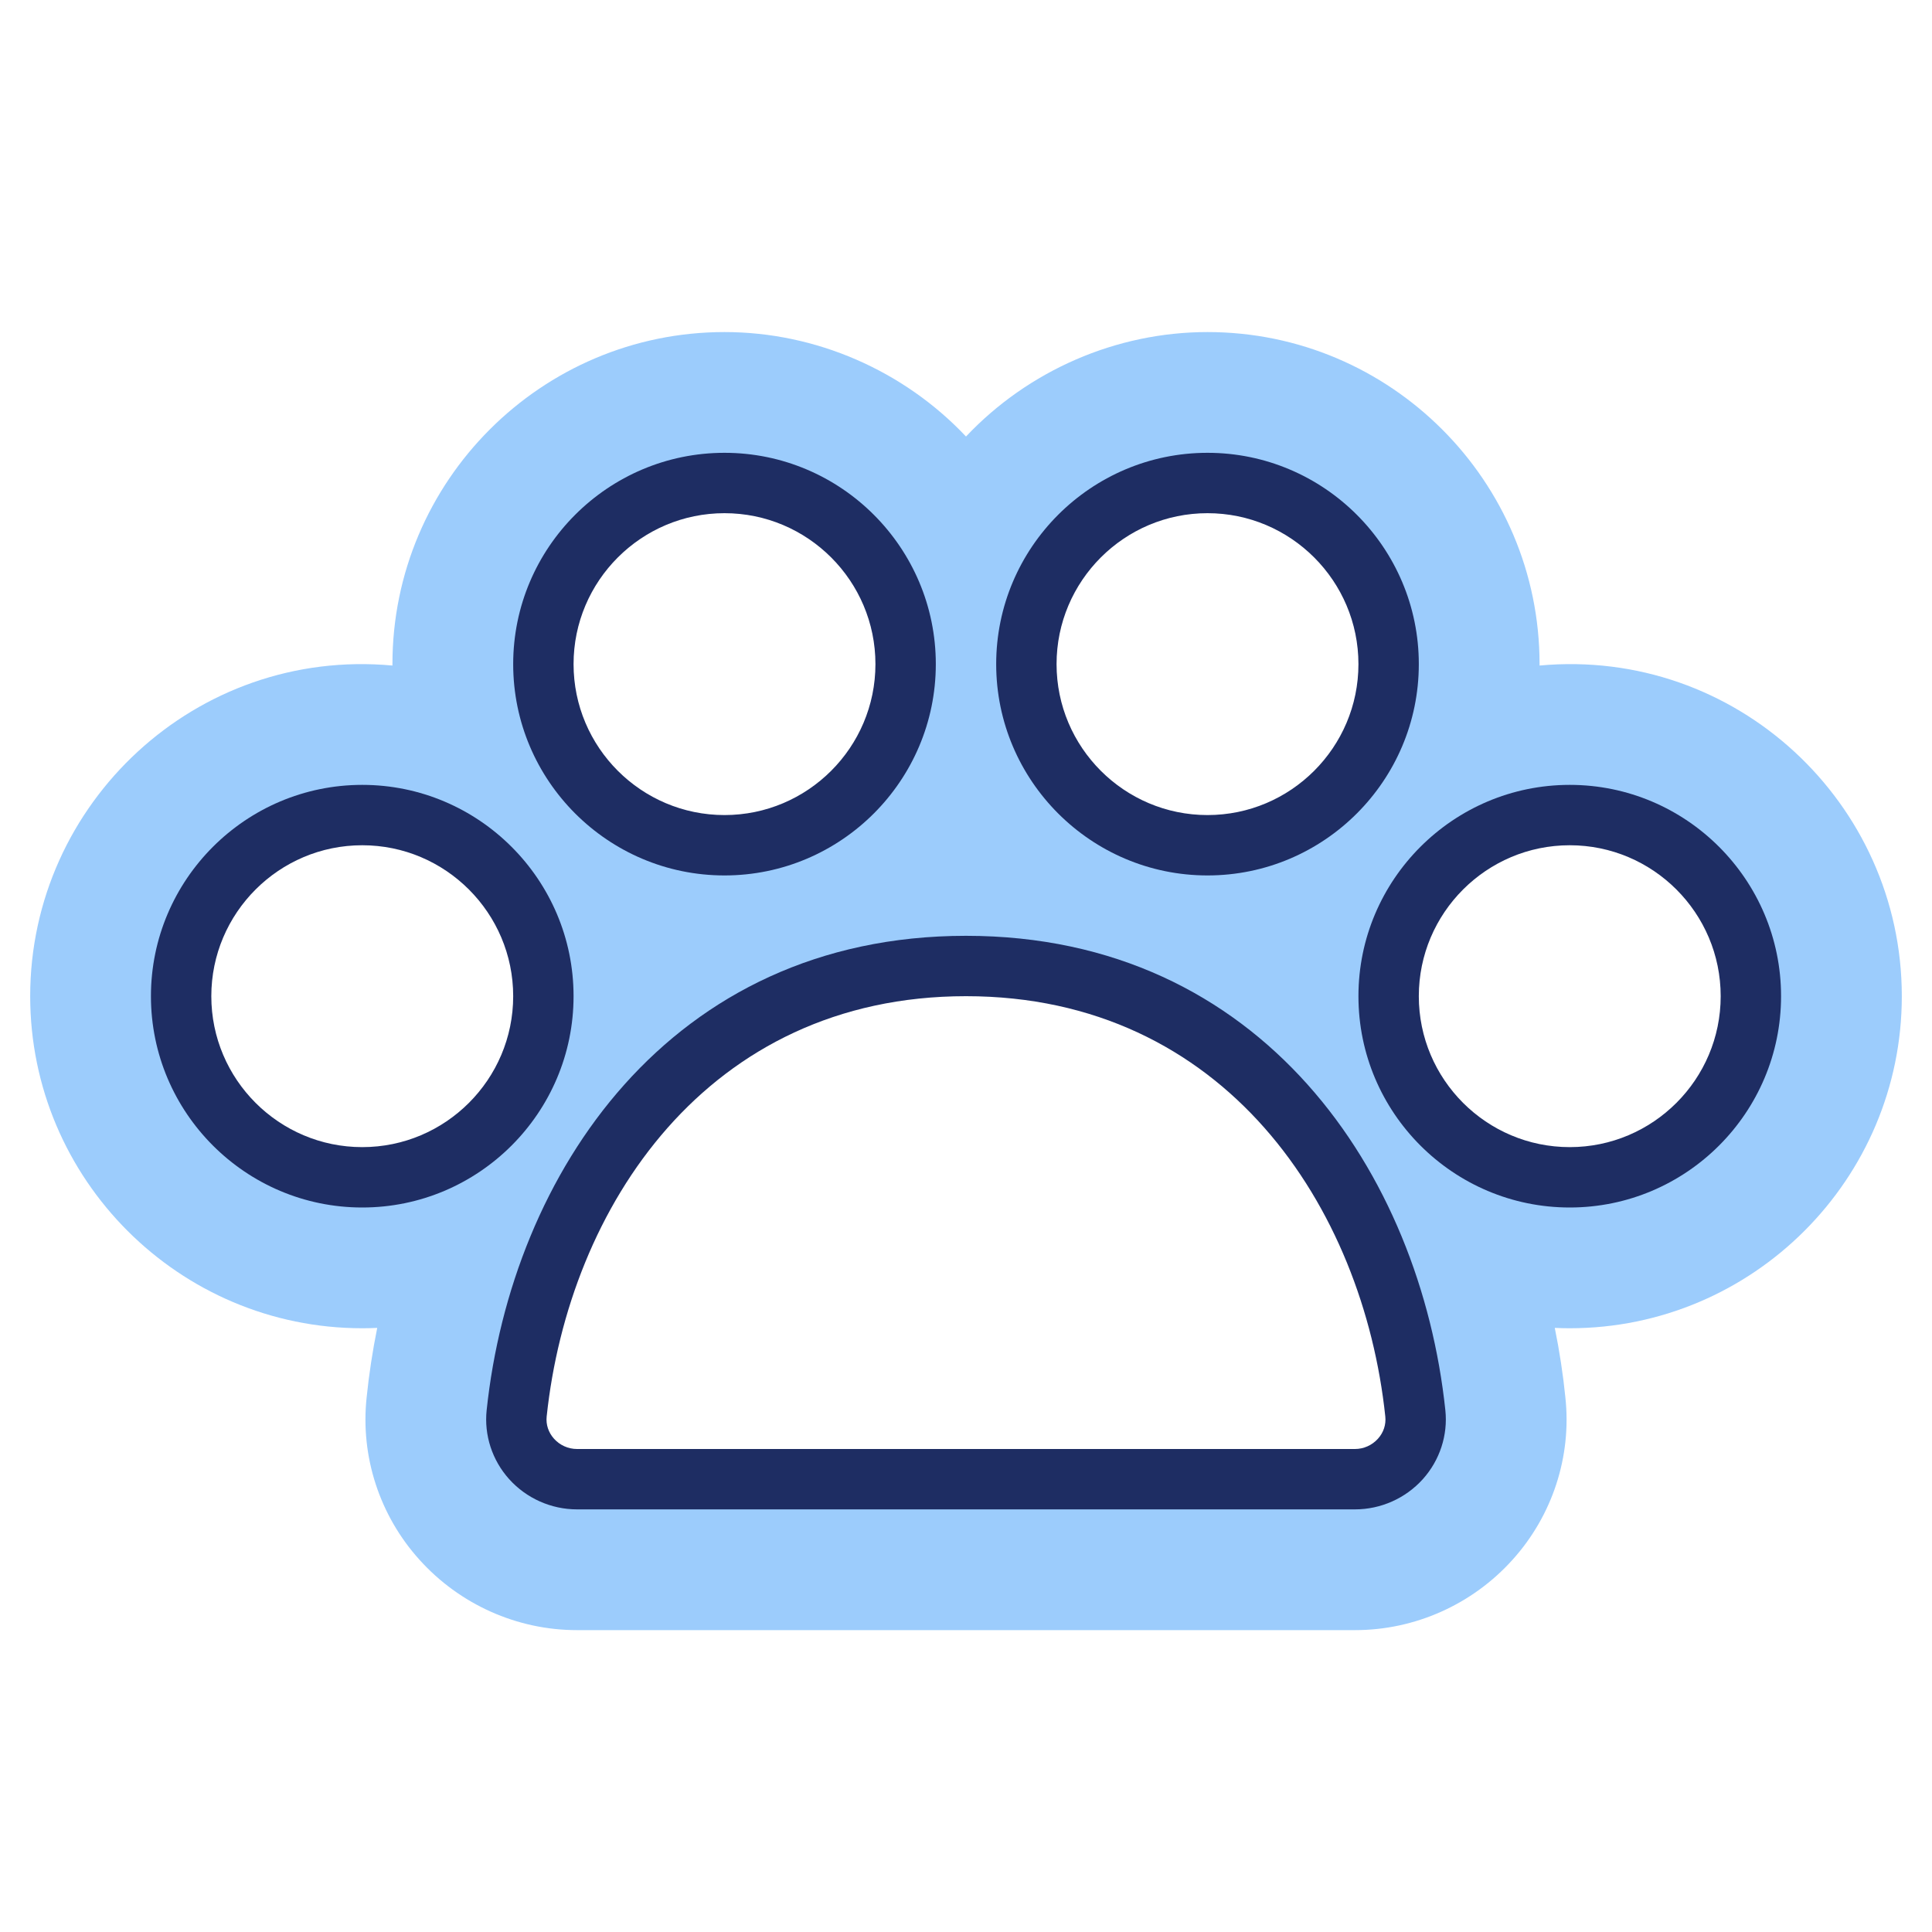
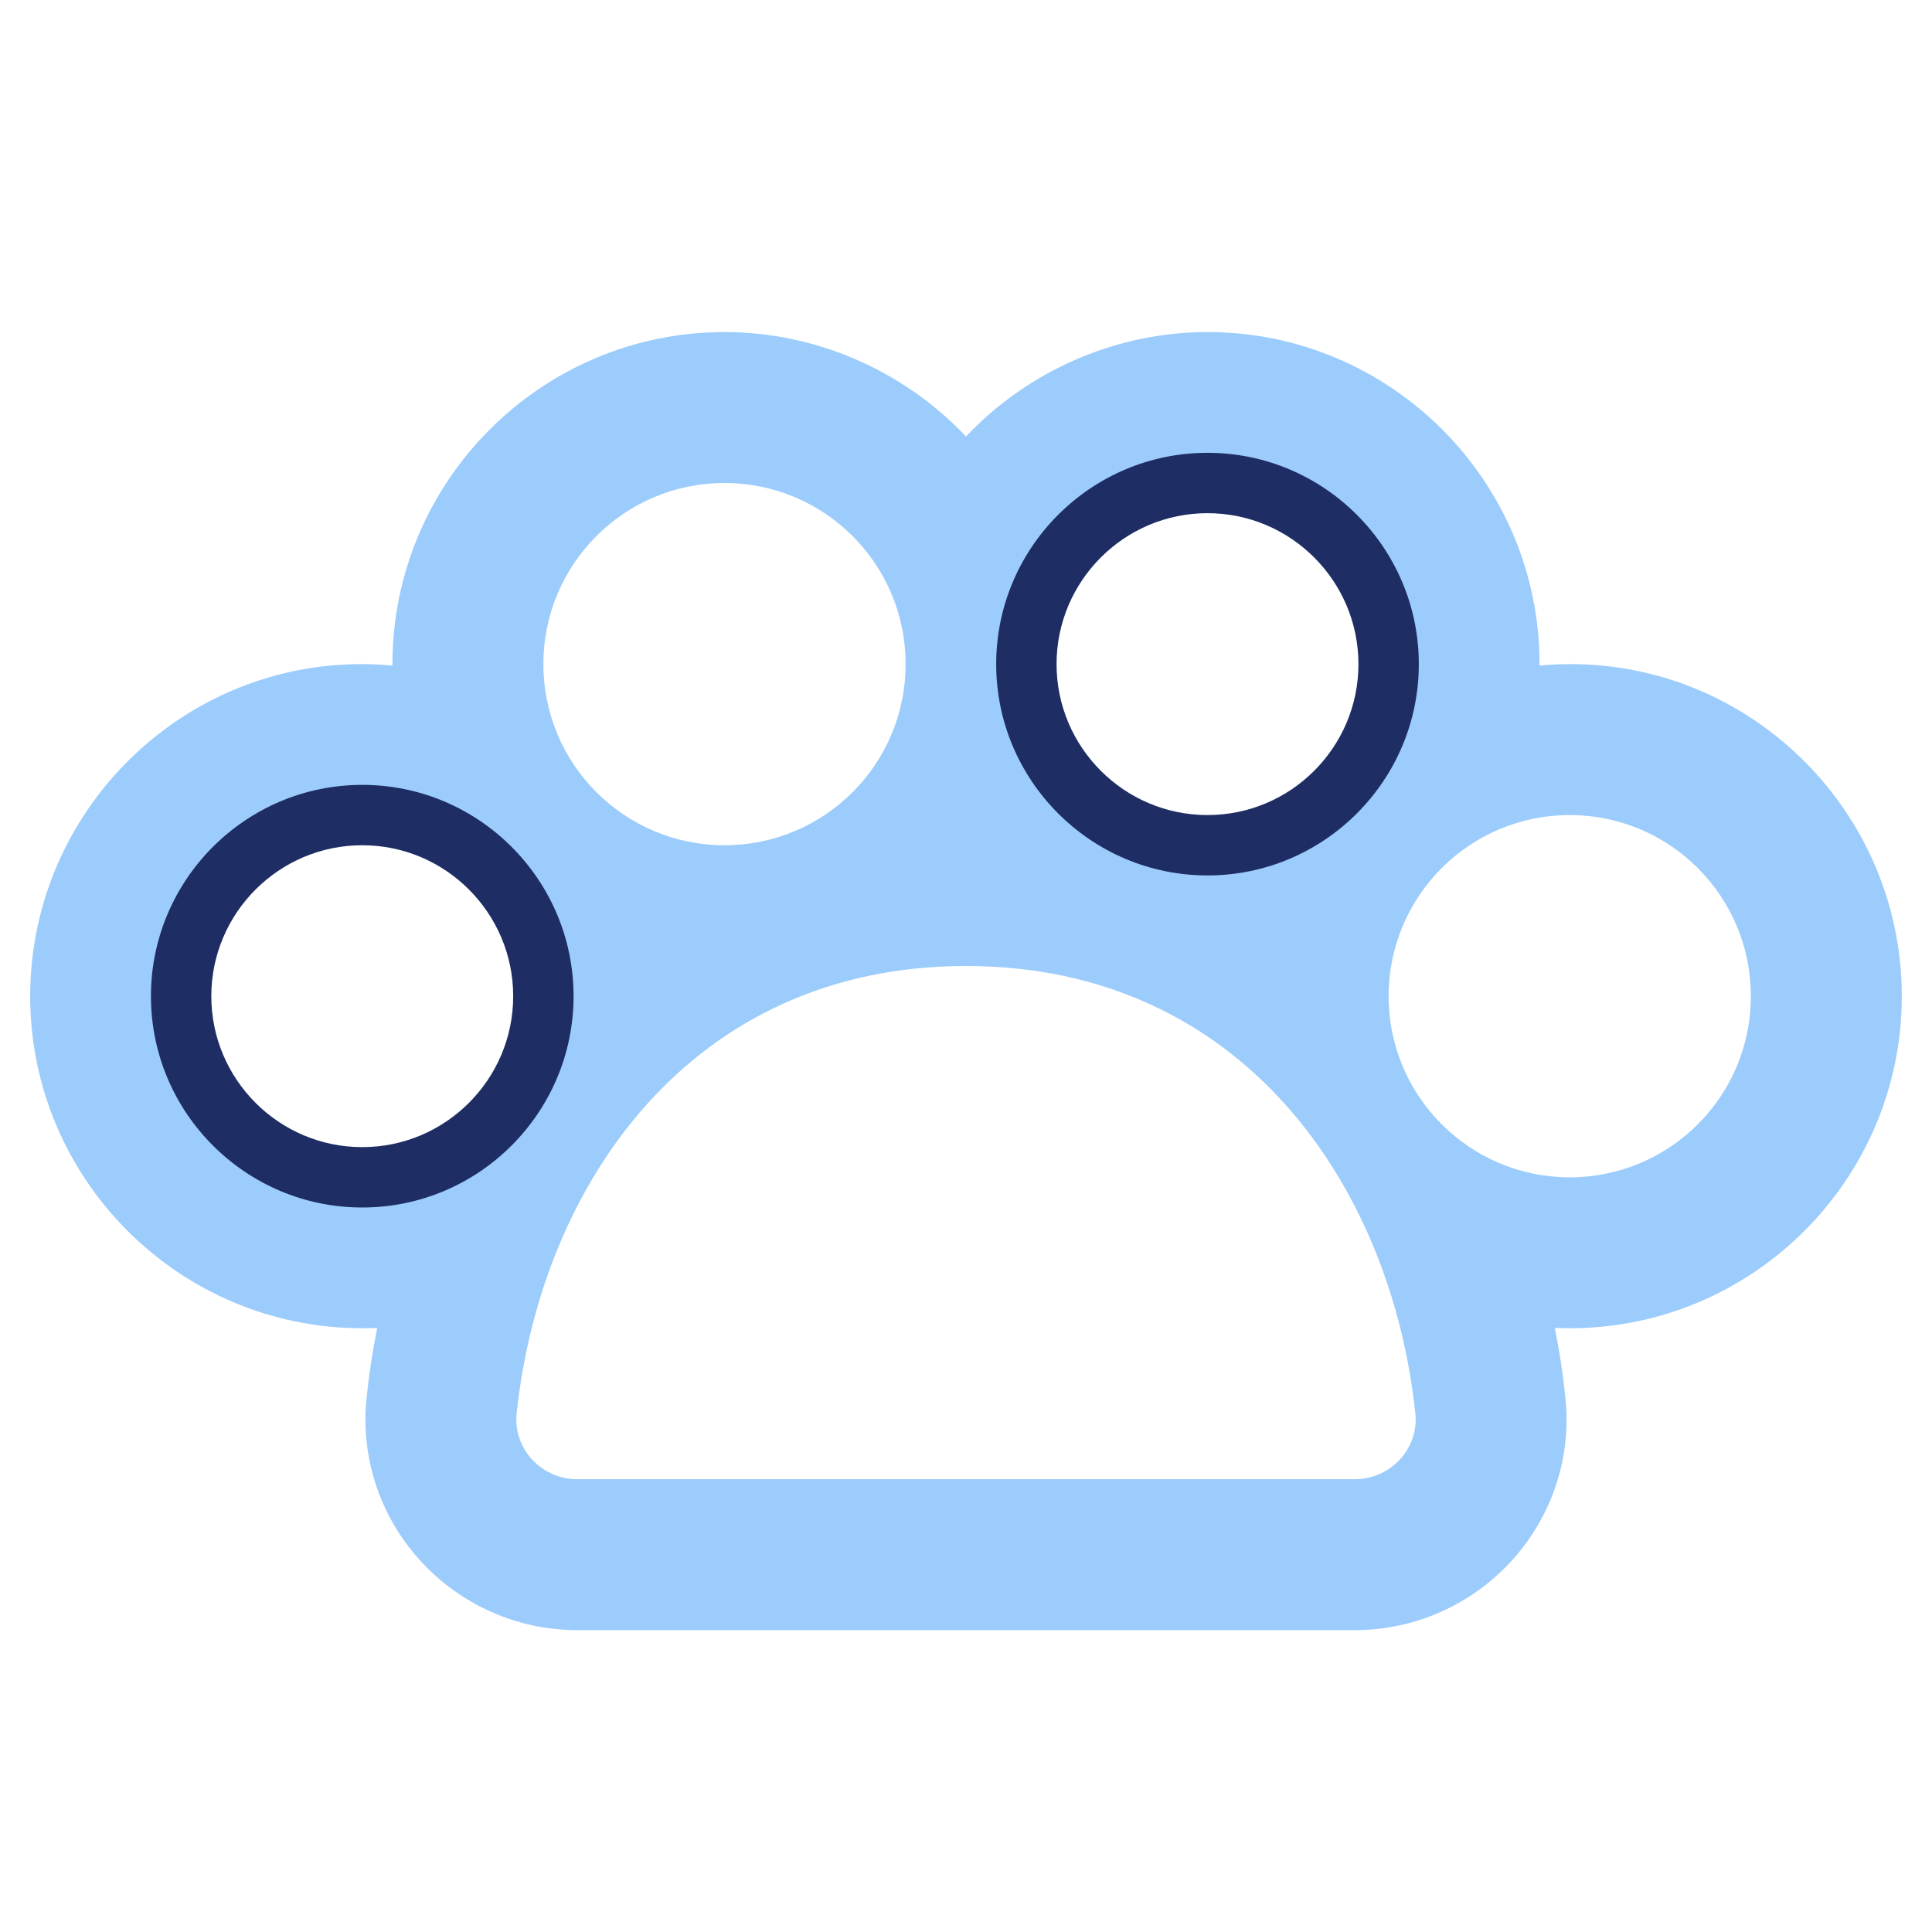
<svg xmlns="http://www.w3.org/2000/svg" width="512" height="512" viewBox="0 0 512 512" fill="none">
  <path d="M408 176.376C408 176.248 408 176.128 408 176C408 127.48 368.52 88 320 88C295.792 88 272.512 98.192 256 115.68C239.488 98.192 216.208 88 192 88C143.48 88 104 127.48 104 176V176.376C51.976 171.592 8 212.832 8 264C8 312.52 47.48 352 96 352C97.304 352 98.632 351.968 99.968 351.904C98.72 358.072 97.784 364.24 97.16 370.344C95.48 385.968 100.592 401.648 111.16 413.344C121.824 425.2 137.024 432 152.88 432H359.12C374.976 432 390.184 425.2 400.824 413.368C411.408 401.648 416.52 385.968 414.848 370.4C414.232 364.256 413.288 358.072 412.032 351.904C413.368 351.968 414.696 352 416 352C464.52 352 504 312.52 504 264C504 212.832 460.064 171.584 408 176.376ZM320 128C346.512 128 368 149.488 368 176C368 202.512 346.512 224 320 224C293.488 224 272 202.512 272 176C272 149.488 293.488 128 320 128ZM192 128C218.512 128 240 149.488 240 176C240 202.512 218.512 224 192 224C165.488 224 144 202.512 144 176C144 149.488 165.488 128 192 128ZM96 312C69.488 312 48 290.512 48 264C48 237.488 69.488 216 96 216C122.512 216 144 237.488 144 264C144 290.512 122.512 312 96 312ZM359.088 392H152.912C143.504 392 135.936 383.912 136.92 374.56C143.312 314.048 183.008 256 256 256C328.992 256 368.688 314.048 375.08 374.56C376.064 383.912 368.496 392 359.088 392ZM416 312C389.488 312 368 290.512 368 264C368 237.488 389.488 216 416 216C442.512 216 464 237.488 464 264C464 290.512 442.512 312 416 312Z" fill="#9CCCFC" />
  <path d="M320 232C289.128 232 264 206.872 264 176C264 145.128 289.128 120 320 120C350.872 120 376 145.128 376 176C376 206.872 350.872 232 320 232ZM320 136C297.944 136 280 153.944 280 176C280 198.056 297.944 216 320 216C342.056 216 360 198.056 360 176C360 153.944 342.056 136 320 136Z" fill="#1E2D63" />
-   <path d="M192 232C161.128 232 136 206.872 136 176C136 145.128 161.128 120 192 120C222.872 120 248 145.128 248 176C248 206.872 222.872 232 192 232ZM192 136C169.944 136 152 153.944 152 176C152 198.056 169.944 216 192 216C214.056 216 232 198.056 232 176C232 153.944 214.056 136 192 136Z" fill="#1E2D63" />
-   <path d="M416 320C385.128 320 360 294.872 360 264C360 233.128 385.128 208 416 208C446.872 208 472 233.128 472 264C472 294.872 446.872 320 416 320ZM416 224C393.944 224 376 241.944 376 264C376 286.056 393.944 304 416 304C438.056 304 456 286.056 456 264C456 241.944 438.056 224 416 224Z" fill="#1E2D63" />
  <path d="M96 320C65.128 320 40 294.872 40 264C40 233.128 65.128 208 96 208C126.872 208 152 233.128 152 264C152 294.872 126.872 320 96 320ZM96 224C73.944 224 56 241.944 56 264C56 286.056 73.944 304 96 304C118.056 304 136 286.056 136 264C136 241.944 118.056 224 96 224Z" fill="#1E2D63" />
-   <path d="M359.088 400H152.912C146.072 400 139.512 397.08 134.928 391.984C130.432 386.984 128.264 380.328 128.968 373.712C135.576 311.144 177.424 248 256 248C334.576 248 376.424 311.144 383.032 373.712C383.736 380.328 381.56 386.984 377.072 391.984C372.488 397.08 365.928 400 359.088 400ZM256 264C187.368 264 150.736 319.944 144.872 375.4C144.648 377.544 145.344 379.632 146.824 381.28C148.376 383.008 150.6 384 152.912 384H359.08C361.392 384 363.608 383.008 365.168 381.28C366.656 379.632 367.344 377.536 367.12 375.4C361.264 319.944 324.632 264 256 264Z" fill="#1E2D63" />
</svg>